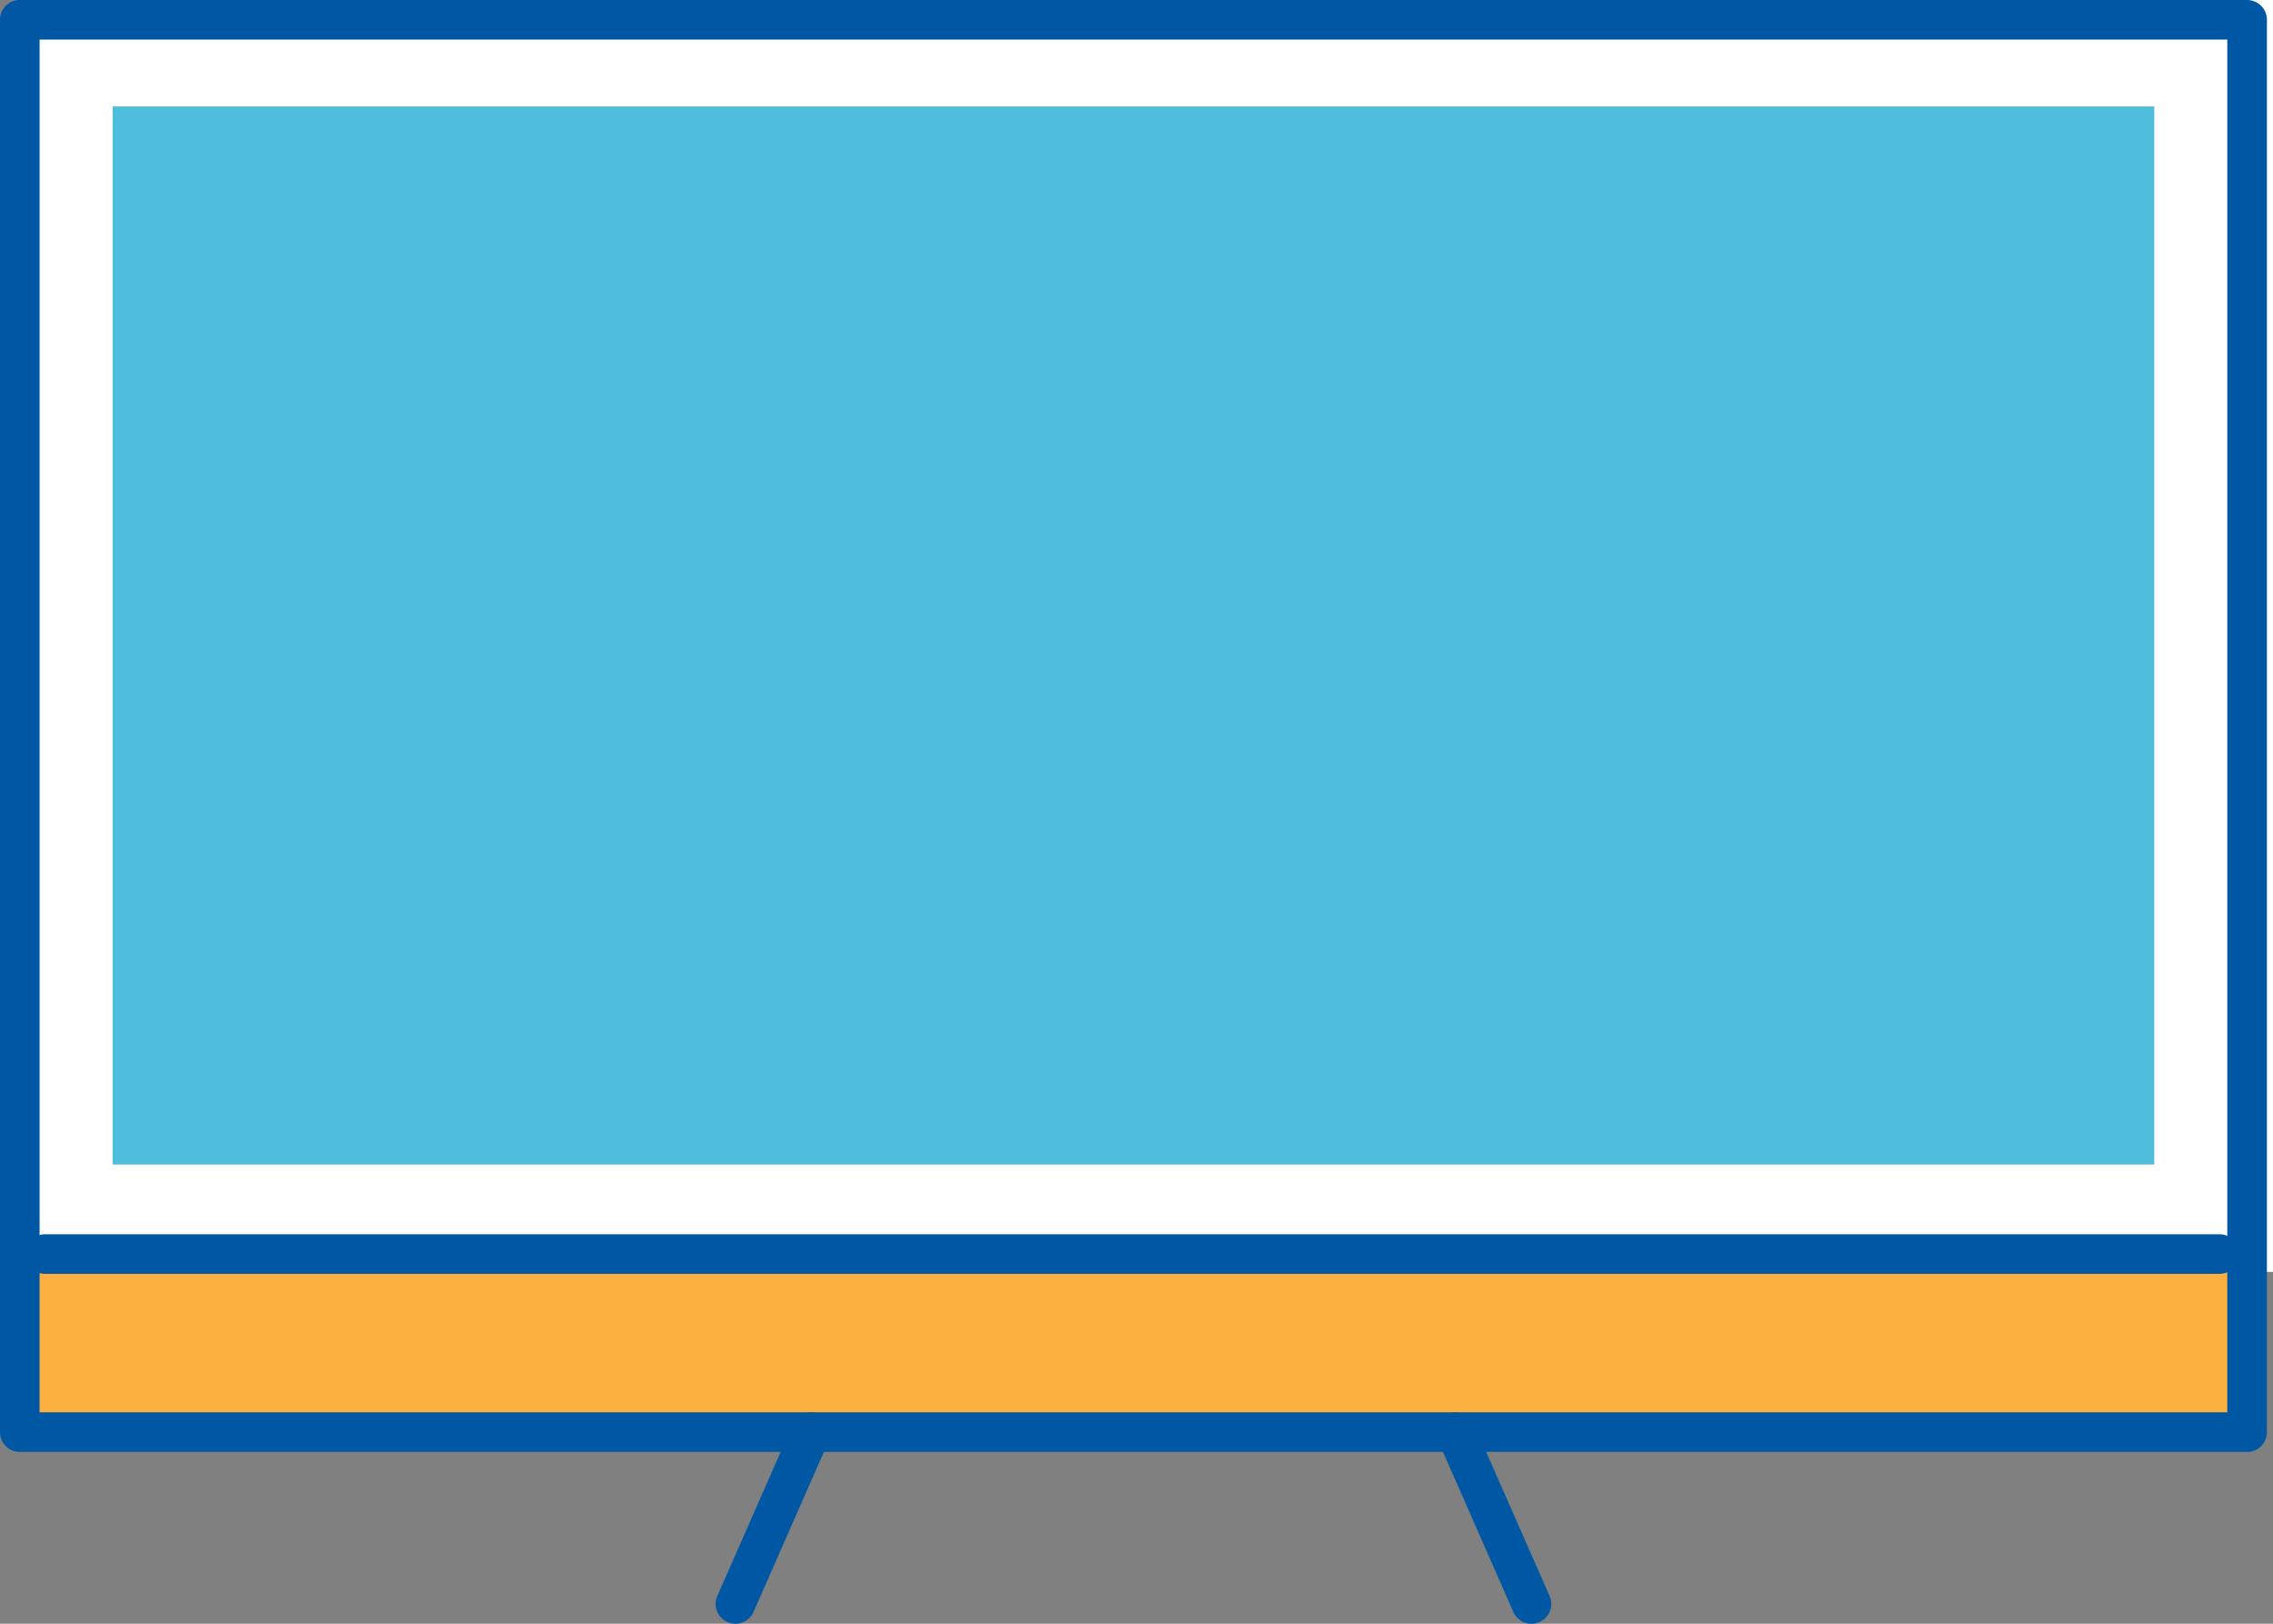
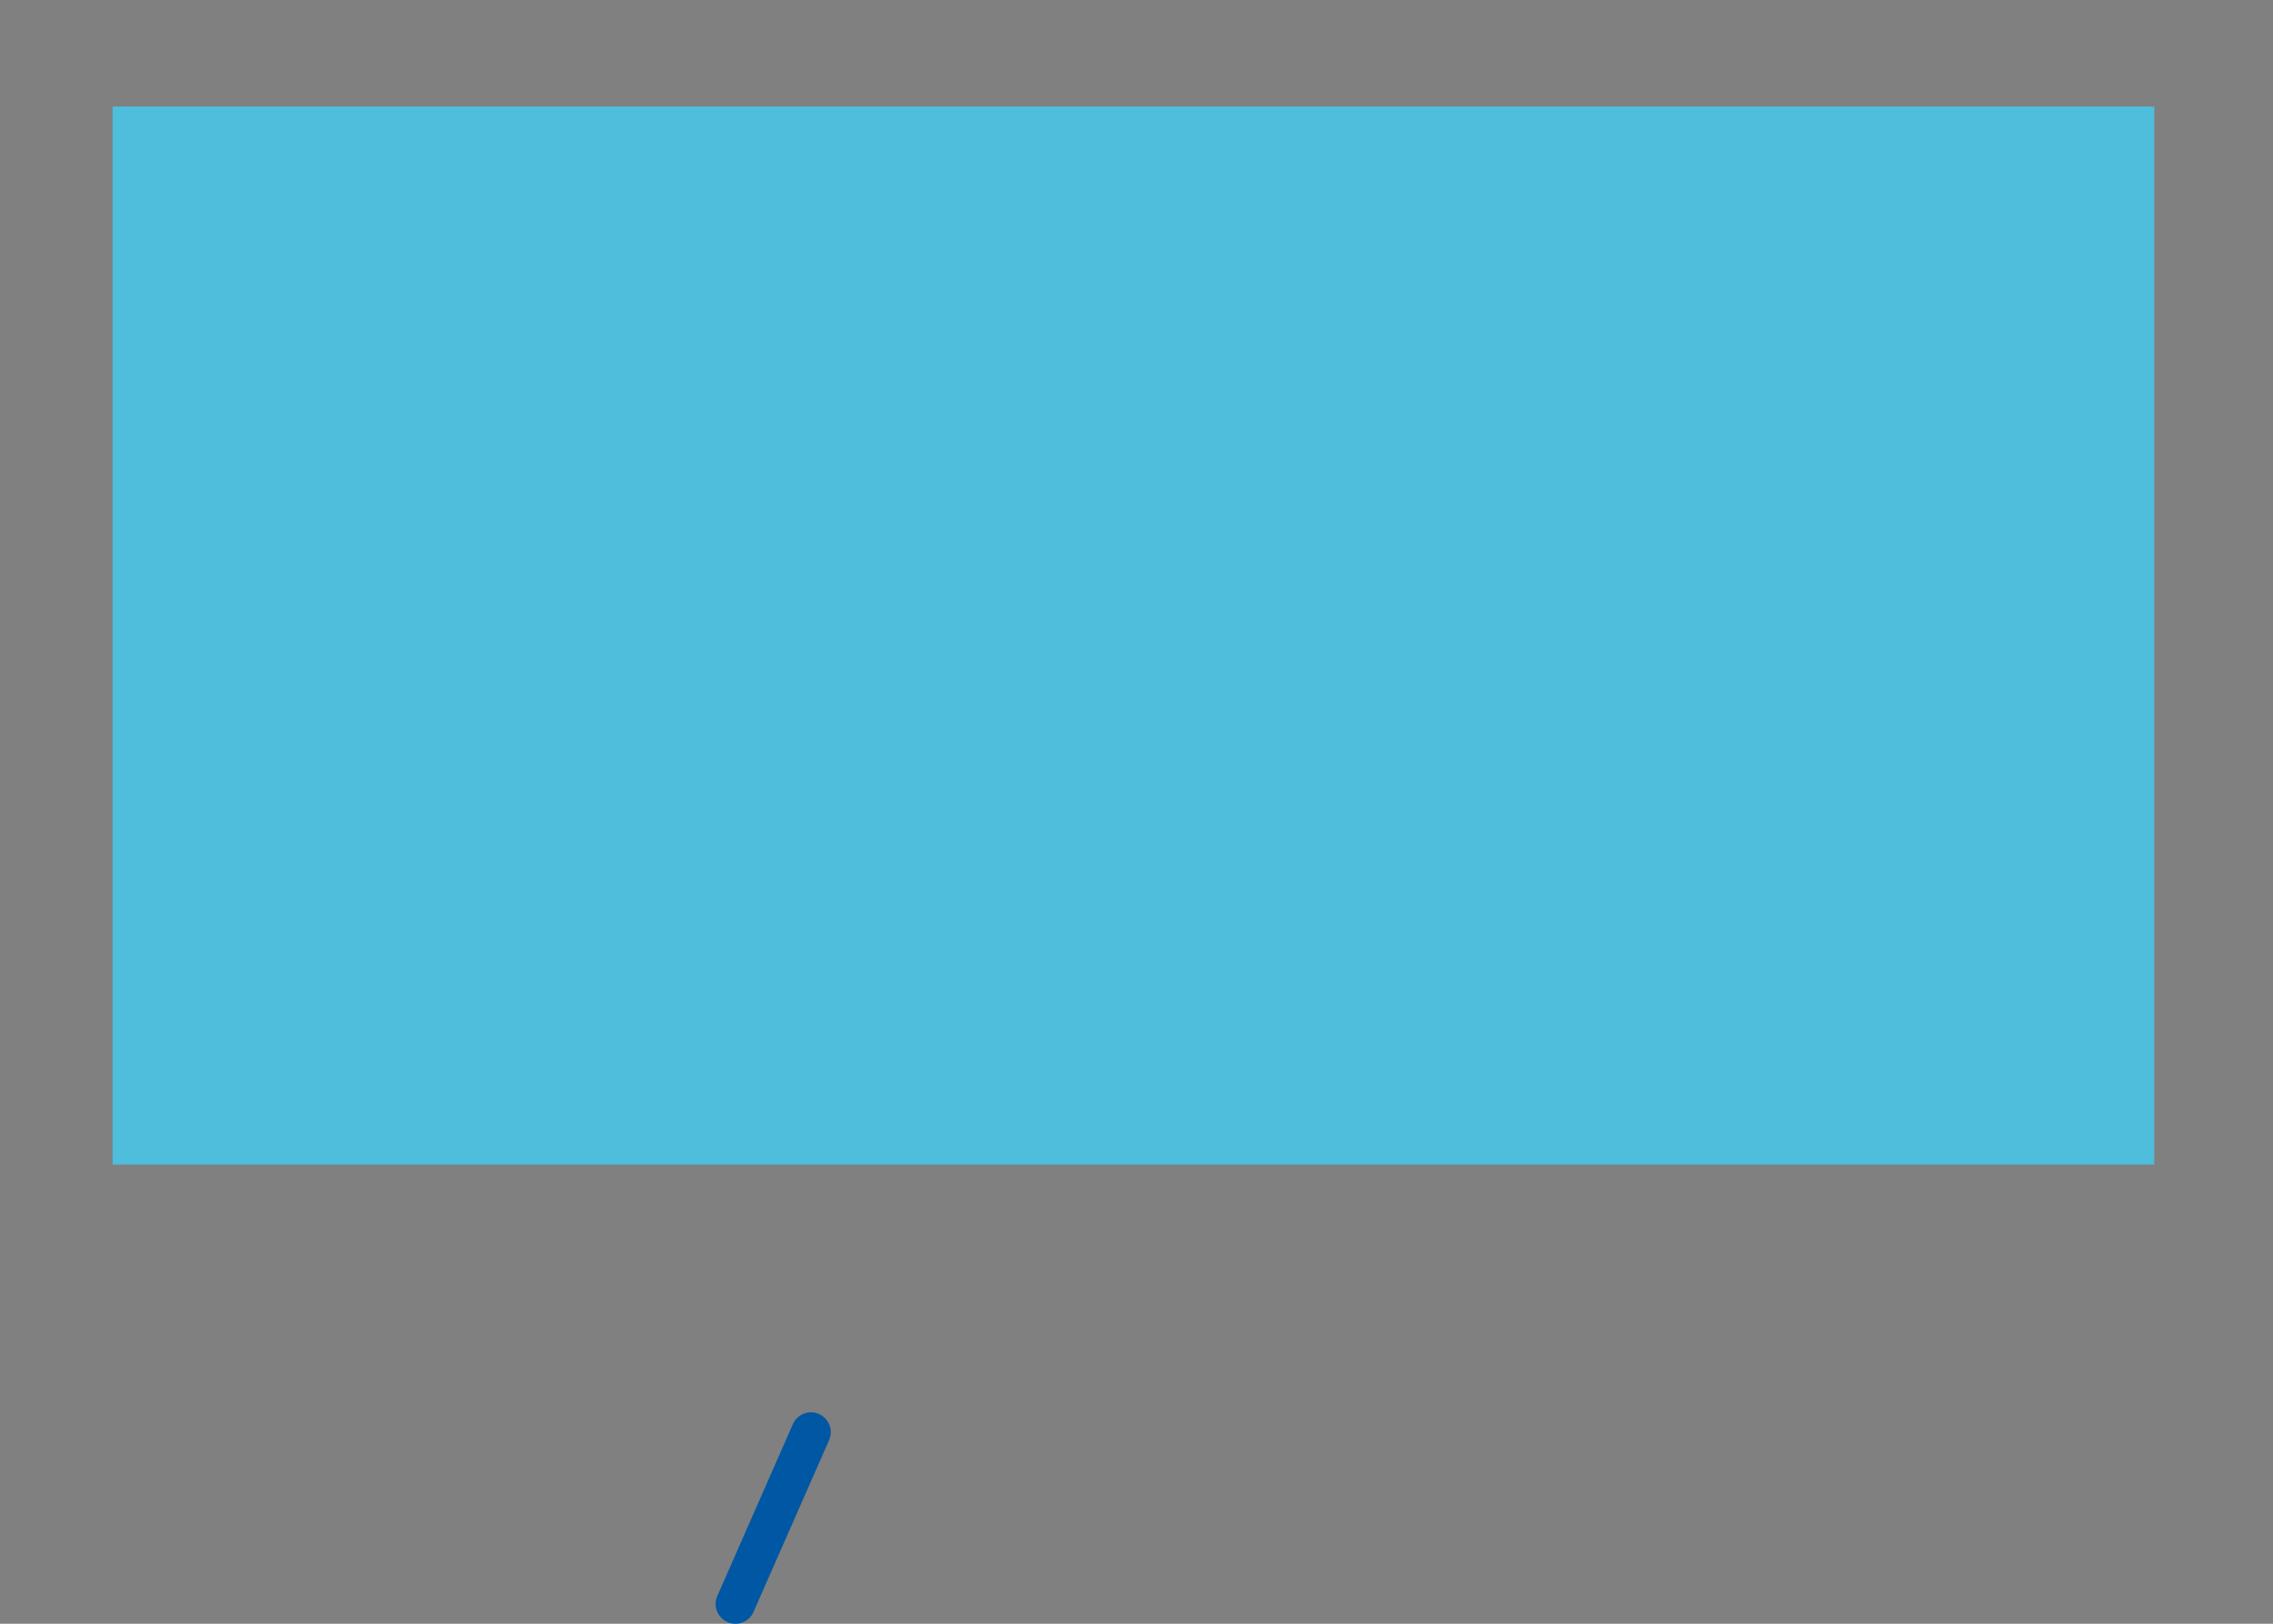
<svg xmlns="http://www.w3.org/2000/svg" width="84" height="60" viewBox="0 0 84 60">
  <rect x="0" y="0" width="84" height="60" fill="#808080" stroke="none" />
  <g id="ico_tv_wh" transform="translate(-339 -898.666)">
-     <rect id="長方形_13494" data-name="長方形 13494" width="83" height="47" transform="translate(340 898.666)" fill="#fff" />
-     <rect id="長方形_12405" data-name="長方形 12405" width="82.311" height="6.859" transform="translate(339.732 945.127)" fill="#fcb040" />
    <rect id="長方形_12406" data-name="長方形 12406" width="75.452" height="39.098" transform="translate(343.161 902.6)" fill="#4ebedc" />
    <g id="icon_tv" transform="translate(339 898.666)">
-       <path id="長方形_1688" data-name="長方形 1688" d="M-.268-1H82.043a.732.732,0,0,1,.732.732V51.919a.732.732,0,0,1-.732.732H-.268A.732.732,0,0,1-1,51.919V-.268A.732.732,0,0,1-.268-1ZM81.311.463H.463V51.188H81.311Z" transform="translate(1 1)" fill="#0057a4" />
      <path id="線_41" data-name="線 41" d="M-.269,6.812A.729.729,0,0,1-.563,6.75a.732.732,0,0,1-.375-.964L1.854-.563a.732.732,0,0,1,.964-.375.732.732,0,0,1,.375.964L.4,6.375A.732.732,0,0,1-.269,6.812Z" transform="translate(27.447 53.188)" fill="#0057a4" />
-       <path id="線_42" data-name="線 42" d="M2.524,6.812a.732.732,0,0,1-.67-.437L-.938.026A.732.732,0,0,1-.563-.938.732.732,0,0,1,.4-.563L3.193,5.786a.732.732,0,0,1-.669,1.026Z" transform="translate(54.072 53.188)" fill="#0057a4" />
-       <path id="線_43" data-name="線 43" d="M80.085.463H-.268A.732.732,0,0,1-1-.268.732.732,0,0,1-.268-1H80.085a.732.732,0,0,1,.732.732A.732.732,0,0,1,80.085.463Z" transform="translate(1.937 46.608)" fill="#0057a4" />
    </g>
  </g>
</svg>